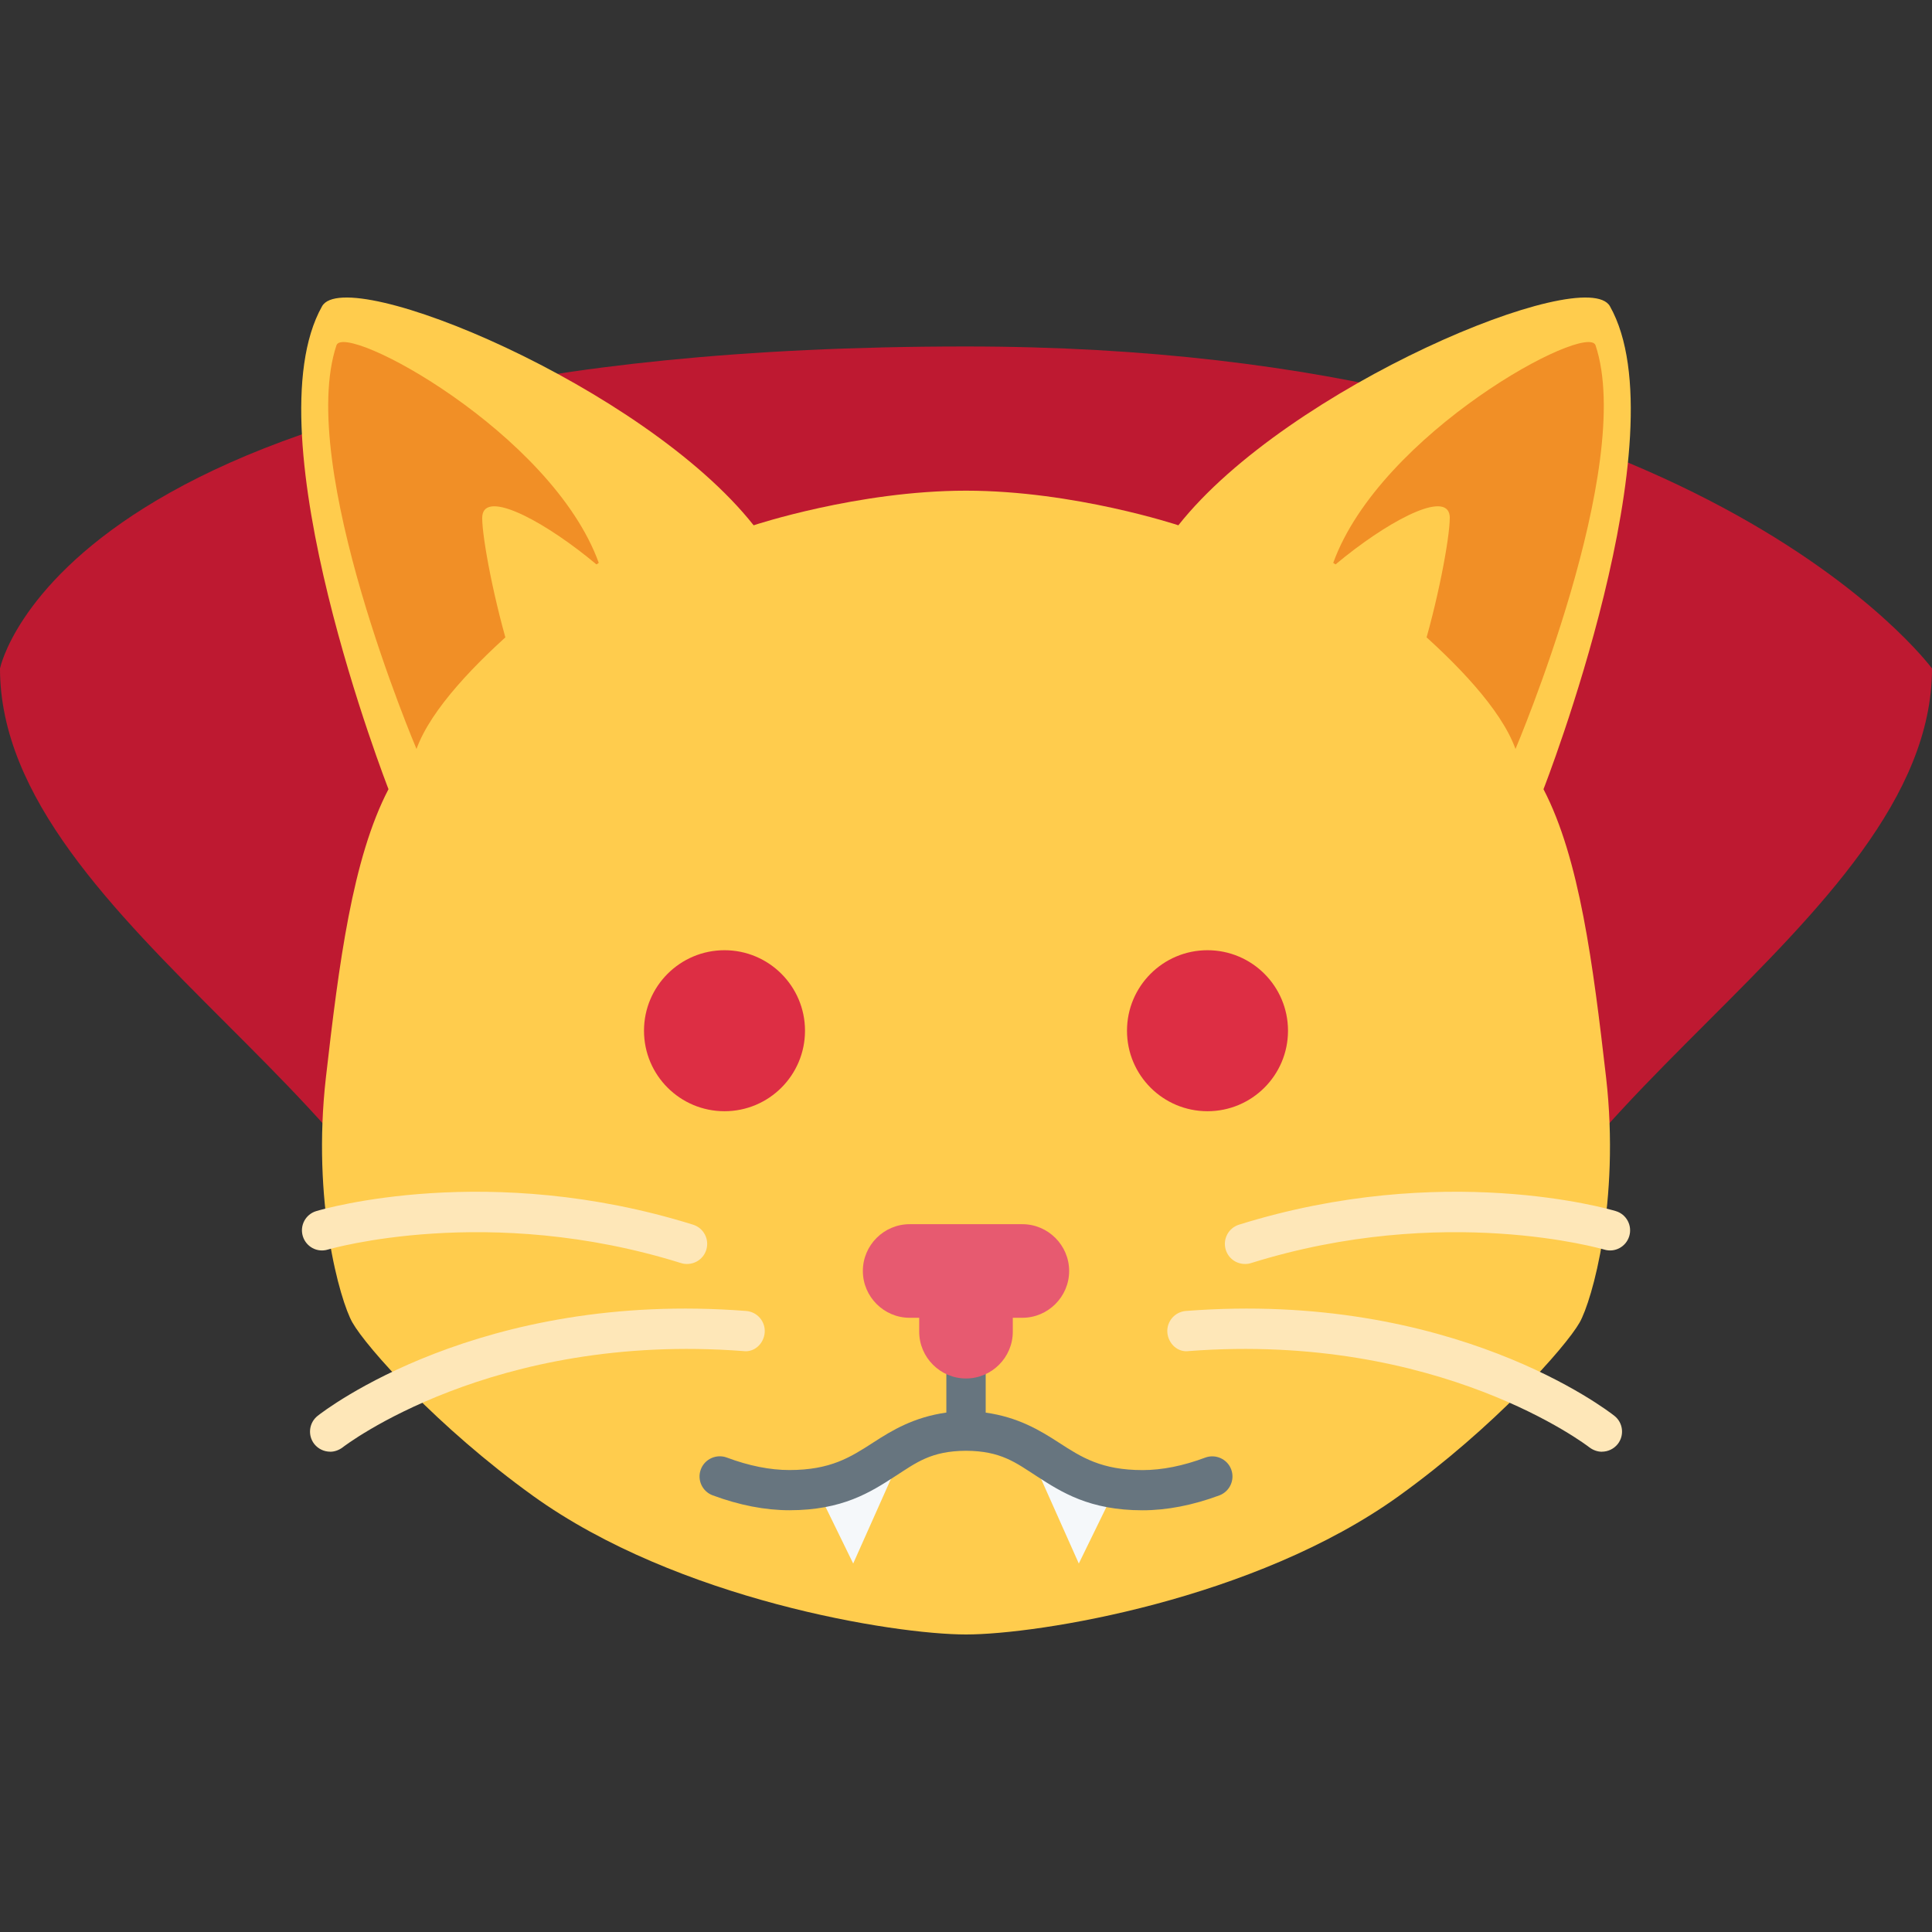
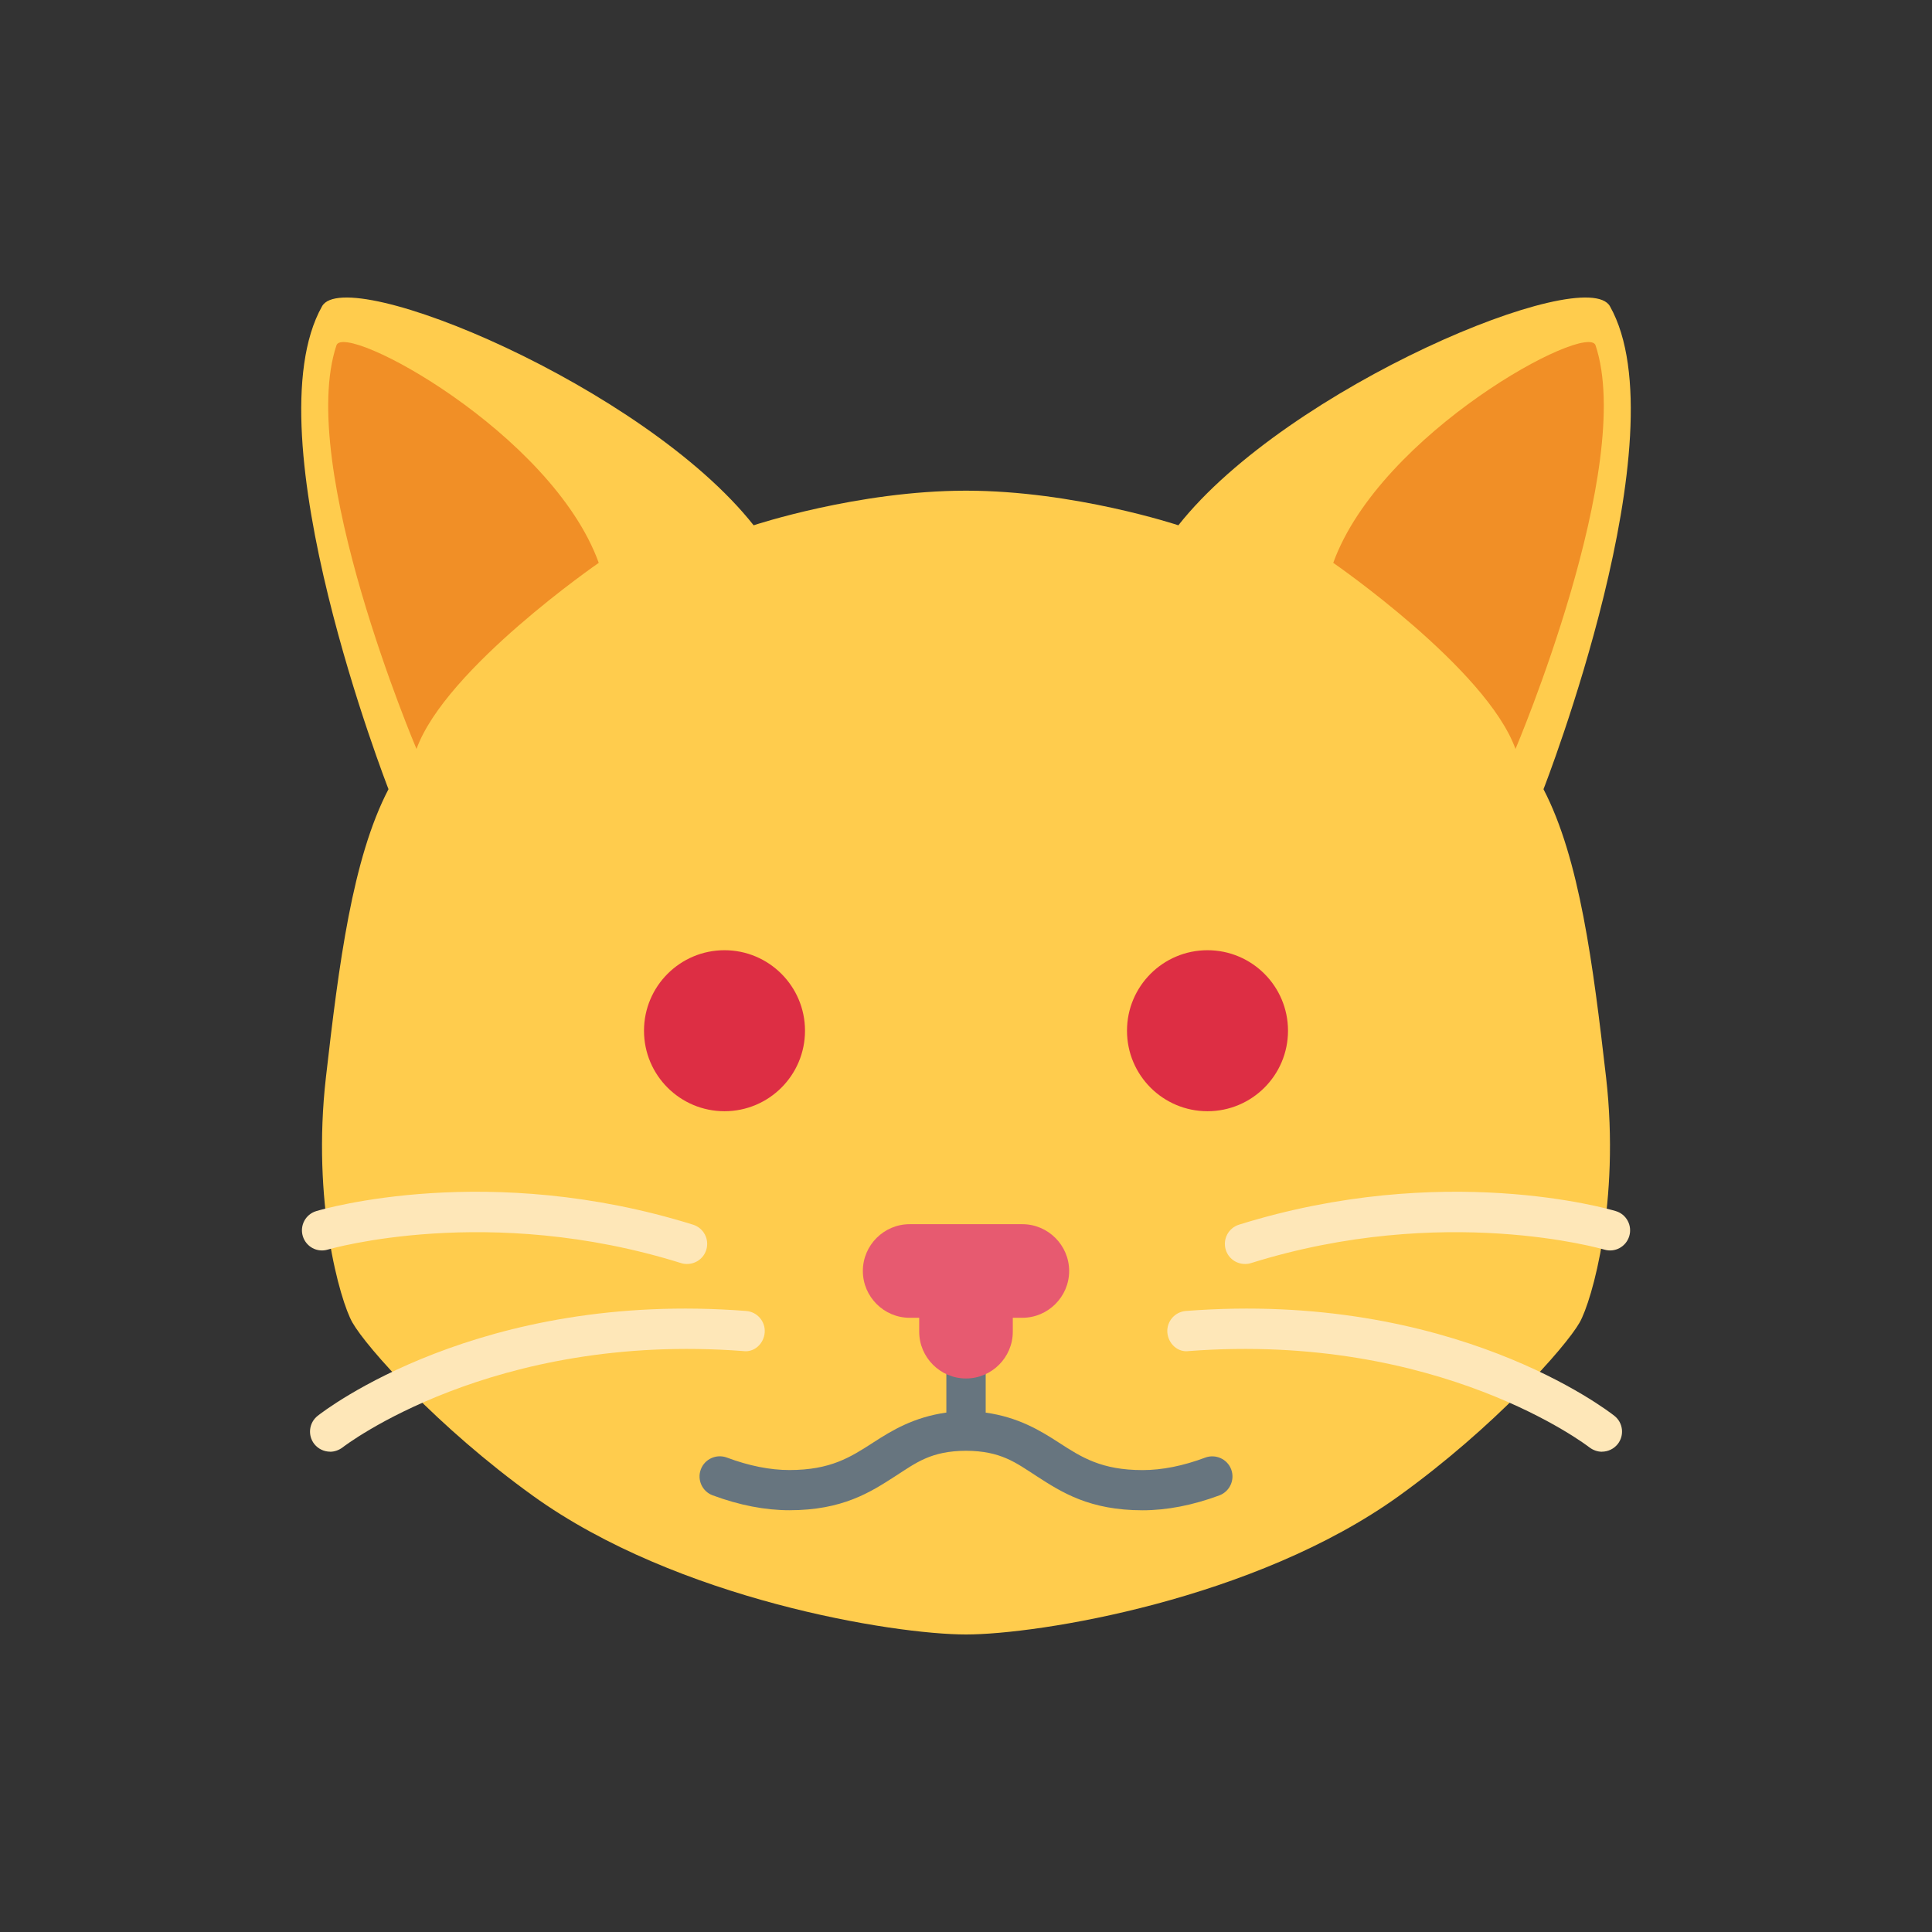
<svg xmlns="http://www.w3.org/2000/svg" viewBox="0 0 36 36">
  <rect x="0" y="0" width="36" height="36" fill="#333333" stroke="none" />
-   <path fill="#be1931" d="m 18,6.456 c -16.8,0 -18,6 -18,6 0,4.8 8.4,8.4 8.4,13.2 2.4,3.6 9.6,4.8 9.6,4.8 0,0 7.2,-1.2 9.6,-4.8 0,-4.8 8.4,-8.4 8.4,-13.2 0,0 -4.4,-6 -18,-6 z" />
  <path fill="#ffcc4d" d="m 28.761,14.705 c 0,0 2.584,-6.609 1.238,-8.998 -0.453,-0.805 -6,1.498 -8.042,4.081 0,0 -1.939,-0.645 -3.957,-0.645 -2.017,0 -3.957,0.645 -3.957,0.645 -2.042,-2.583 -7.589,-4.886 -8.042,-4.081 -1.345,2.389 1.238,8.998 1.238,8.998 -0.673,1.291 -0.925,3.259 -1.166,5.37 -0.265,2.314 0.262,4.159 0.493,4.567 0.262,0.463 1.592,1.954 3.363,3.229 C 12.62,29.809 16.655,30.456 18,30.456 c 1.345,0 5.38,-0.646 8.071,-2.584 1.771,-1.276 3.1,-2.767 3.363,-3.229 0.231,-0.407 0.758,-2.252 0.493,-4.567 -0.243,-2.11 -0.493,-4.078 -1.166,-5.37 z" />
  <path fill="#f18f26" d="m 6.269,6.435 c 0.15,-0.449 4.011,1.63 4.888,4.053 0,0 -2.856,1.968 -3.396,3.468 0,0 -2.242,-5.271 -1.492,-7.521 z" />
-   <path fill="#ffcc4d" d="m 8.985,9.652 c 0,-1.06 4.093,2.05 3.343,2.8 -0.75,0.75 -0.941,0.54 -1.691,1.29 C 9.887,14.492 8.985,10.402 8.985,9.652 Z" />
  <path fill="#f18f26" d="m 29.731,6.435 c -0.15,-0.449 -4.011,1.63 -4.888,4.053 0,0 2.856,1.968 3.396,3.468 0,0 2.242,-5.271 1.492,-7.521 z" />
-   <path fill="#ffcc4d" d="m 27.015,9.652 c 0,-1.06 -4.093,2.05 -3.343,2.8 0.75,0.75 0.941,0.54 1.691,1.29 0.75,0.75 1.651,-3.34 1.651,-4.09 z" />
  <path fill="#dd2e44" d="m 24,19.206 c 0,0.829 -0.672,1.5 -1.5,1.5 -0.829,0 -1.5,-0.671 -1.5,-1.5 0,-0.828 0.671,-1.5 1.5,-1.5 0.829,0 1.5,0.672 1.5,1.5 z" />
  <path fill="#dd2e44" d="m 15,19.206 c 0,0.829 -0.672,1.5 -1.5,1.5 -0.828,0 -1.5,-0.671 -1.5,-1.5 0,-0.828 0.672,-1.5 1.5,-1.5 0.828,0 1.5,0.672 1.5,1.5 z" />
  <path fill="#fee7b8" d="m 6.152,27.05 c -0.111,0 -0.22,-0.049 -0.295,-0.142 -0.128,-0.163 -0.1,-0.398 0.062,-0.526 0.121,-0.095 3.015,-2.34 7.985,-1.954 0.206,0.016 0.361,0.196 0.345,0.402 -0.016,0.206 -0.193,0.376 -0.403,0.345 -4.674,-0.355 -7.436,1.774 -7.463,1.796 -0.07,0.052 -0.151,0.08 -0.232,0.08 z m 6.651,-3.497 c -0.037,0 -0.075,-0.005 -0.112,-0.017 -3.592,-1.123 -6.552,-0.26 -6.582,-0.252 -0.199,0.061 -0.407,-0.052 -0.467,-0.251 -0.059,-0.199 0.053,-0.407 0.251,-0.466 0.13,-0.039 3.214,-0.935 7.021,0.253 0.198,0.062 0.308,0.272 0.246,0.47 -0.05,0.16 -0.197,0.262 -0.357,0.262 z m 17.046,3.497 c 0.111,0 0.22,-0.049 0.295,-0.142 0.128,-0.163 0.1,-0.398 -0.062,-0.526 -0.121,-0.095 -3.015,-2.34 -7.985,-1.954 -0.206,0.016 -0.361,0.196 -0.345,0.402 0.017,0.206 0.193,0.376 0.403,0.345 4.674,-0.355 7.436,1.774 7.463,1.796 0.07,0.052 0.151,0.08 0.232,0.08 z m -6.651,-3.497 c 0.037,0 0.075,-0.005 0.112,-0.017 3.592,-1.123 6.552,-0.26 6.582,-0.252 0.199,0.061 0.407,-0.052 0.467,-0.251 0.059,-0.199 -0.053,-0.407 -0.251,-0.466 -0.13,-0.039 -3.214,-0.935 -7.021,0.253 -0.198,0.062 -0.308,0.272 -0.246,0.47 0.05,0.16 0.197,0.262 0.357,0.262 z" />
-   <path fill="#f5f8fa" d="M 20.86,27.582 20.102,29.134 19.301,27.338 c 0.145,-0.241 1.317,-0.003 1.559,0.243 z m -5.72,0 0.758,1.552 0.801,-1.796 c -0.145,-0.241 -1.317,-0.003 -1.559,0.243 z" />
  <path fill="#67757f" d="m 18,24.166 c -0.207,0 -0.366,0.168 -0.366,0.375 v 1.78 c -0.607,0.086 -1.01,0.33 -1.362,0.558 -0.426,0.275 -0.795,0.513 -1.563,0.513 -0.361,0 -0.753,-0.078 -1.167,-0.233 -0.193,-0.071 -0.411,0.027 -0.483,0.221 -0.073,0.194 0.026,0.411 0.22,0.483 0.498,0.185 0.98,0.278 1.431,0.278 0.989,0 1.51,-0.336 1.97,-0.633 C 17.072,27.255 17.349,27.036 18,27.033 c 0.651,0.003 0.928,0.222 1.321,0.476 0.46,0.297 0.981,0.633 1.97,0.633 0.451,0 0.933,-0.093 1.431,-0.278 0.193,-0.073 0.292,-0.289 0.22,-0.483 -0.072,-0.194 -0.29,-0.292 -0.483,-0.221 -0.414,0.155 -0.806,0.233 -1.167,0.233 -0.768,0 -1.137,-0.237 -1.563,-0.513 -0.352,-0.228 -0.755,-0.472 -1.362,-0.558 v -1.78 c 0,-0.207 -0.159,-0.375 -0.366,-0.375 z" />
  <path fill="#e75a70" d="m 19.05,22.811 h -2.1 c -0.48,0 -0.872,0.392 -0.872,0.872 0,0.479 0.392,0.872 0.872,0.872 h 0.178 v 0.259 c 0,0.479 0.392,0.872 0.872,0.872 0.48,0 0.872,-0.392 0.872,-0.872 v -0.259 h 0.178 c 0.479,0 0.872,-0.392 0.872,-0.872 0,-0.48 -0.393,-0.872 -0.872,-0.872 z" />
</svg>